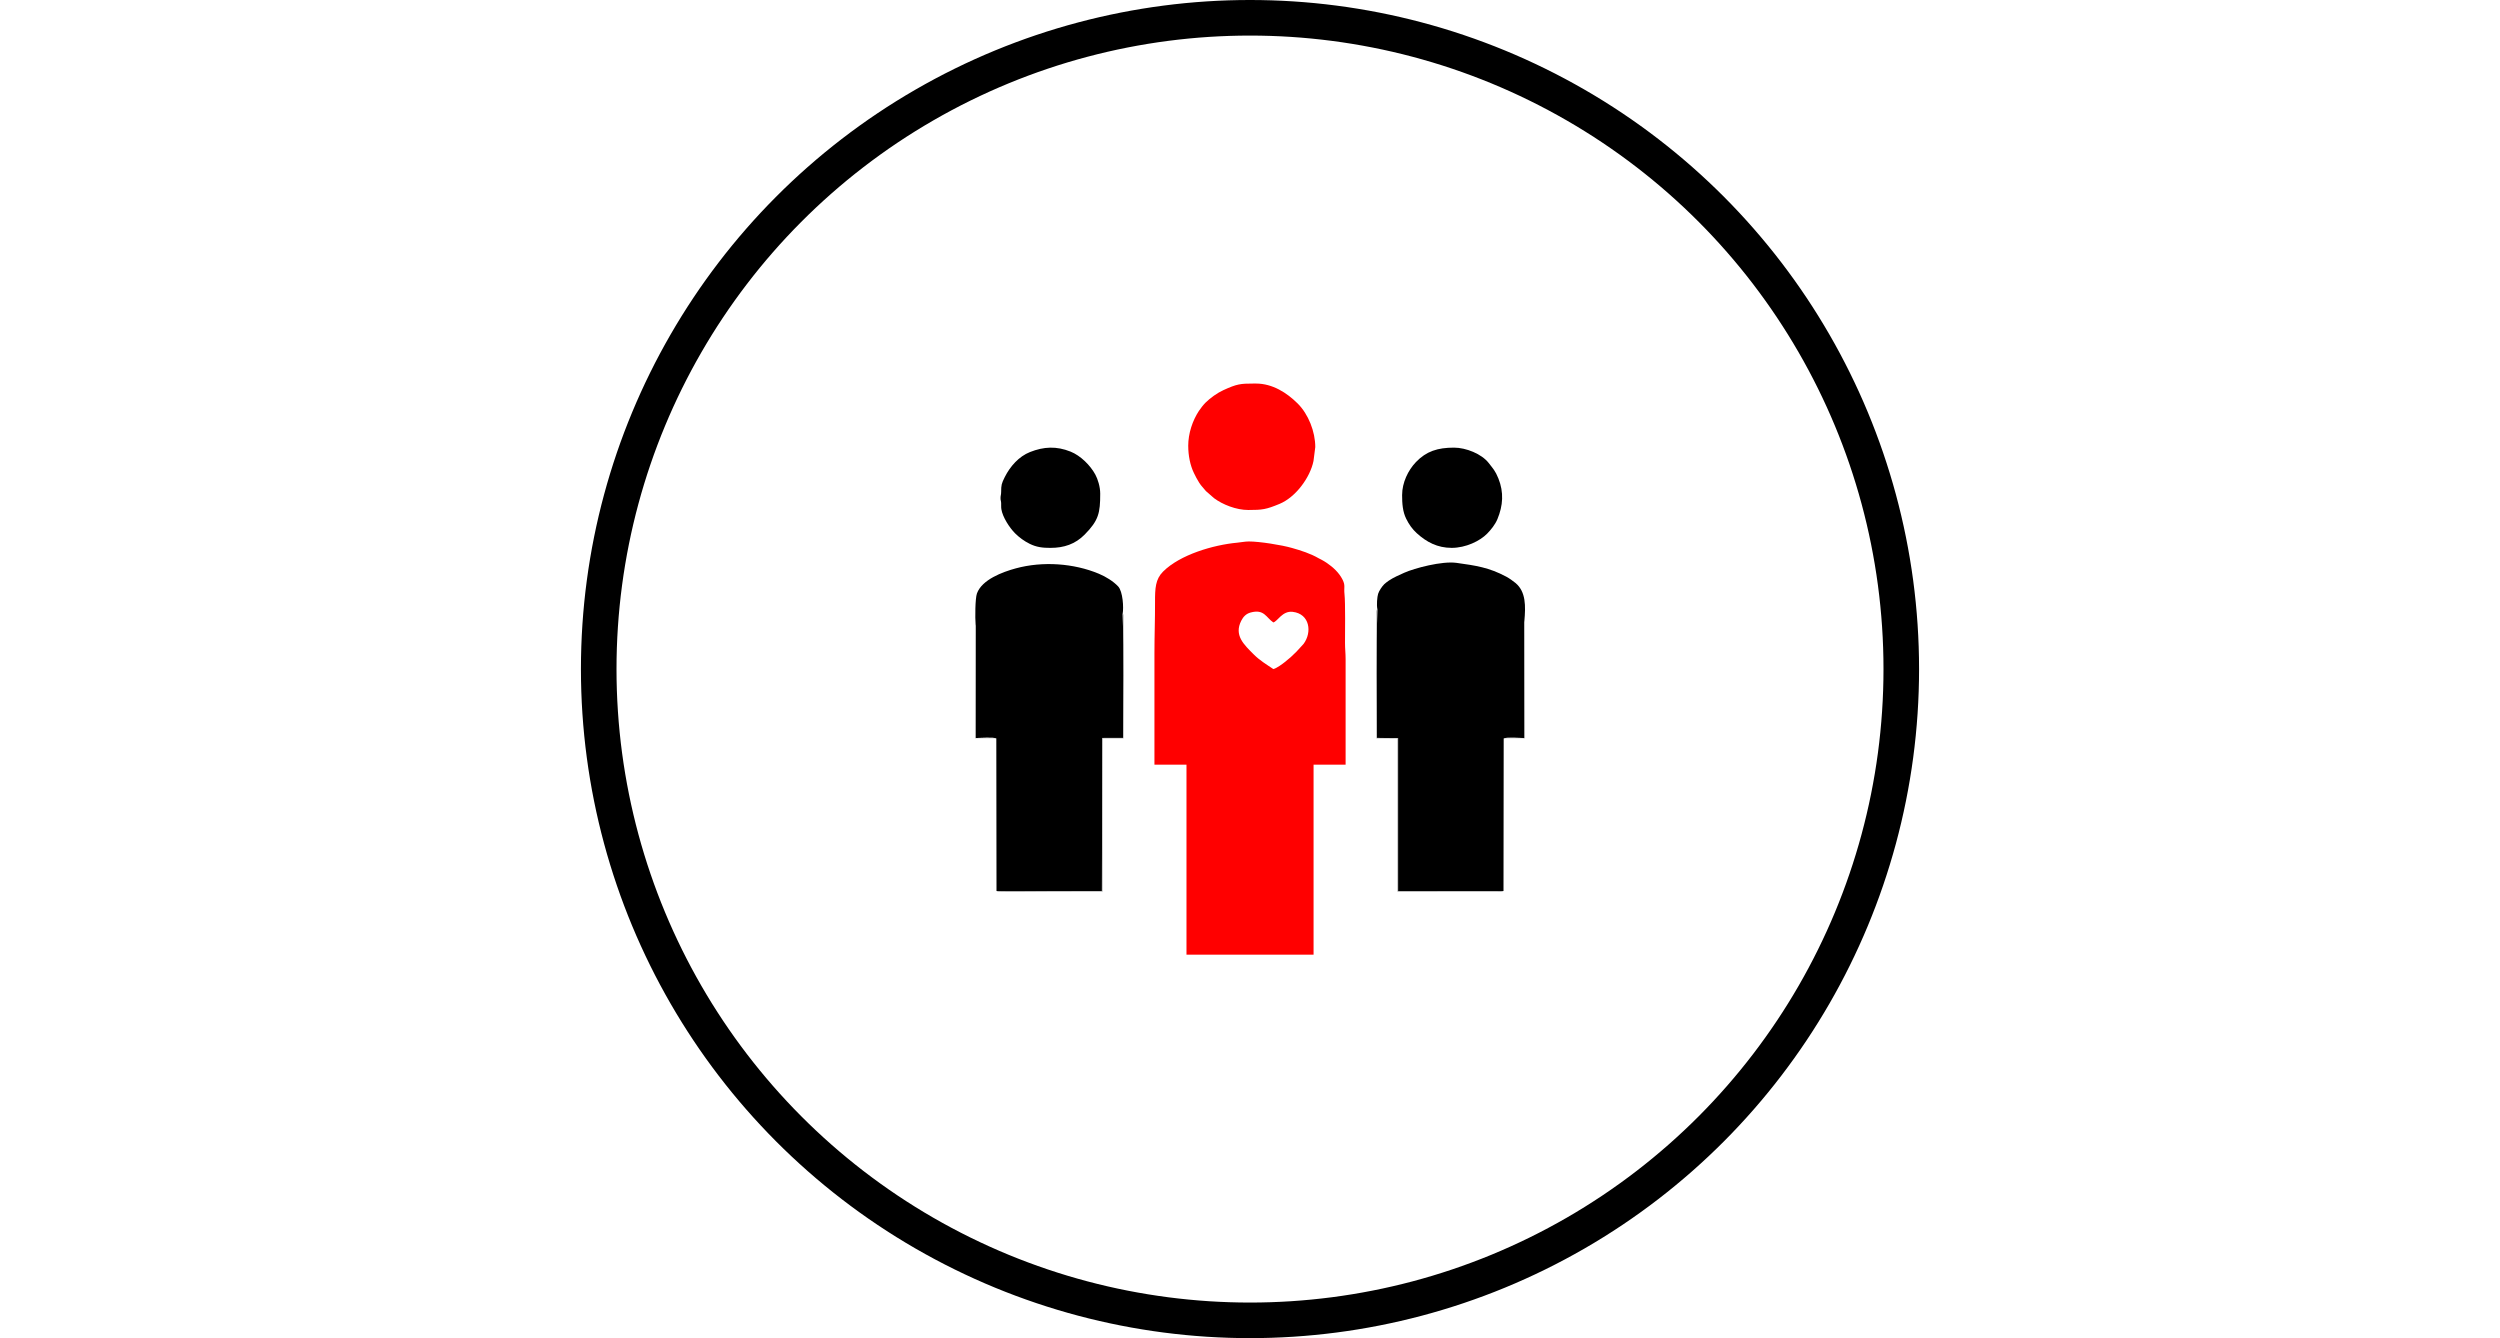
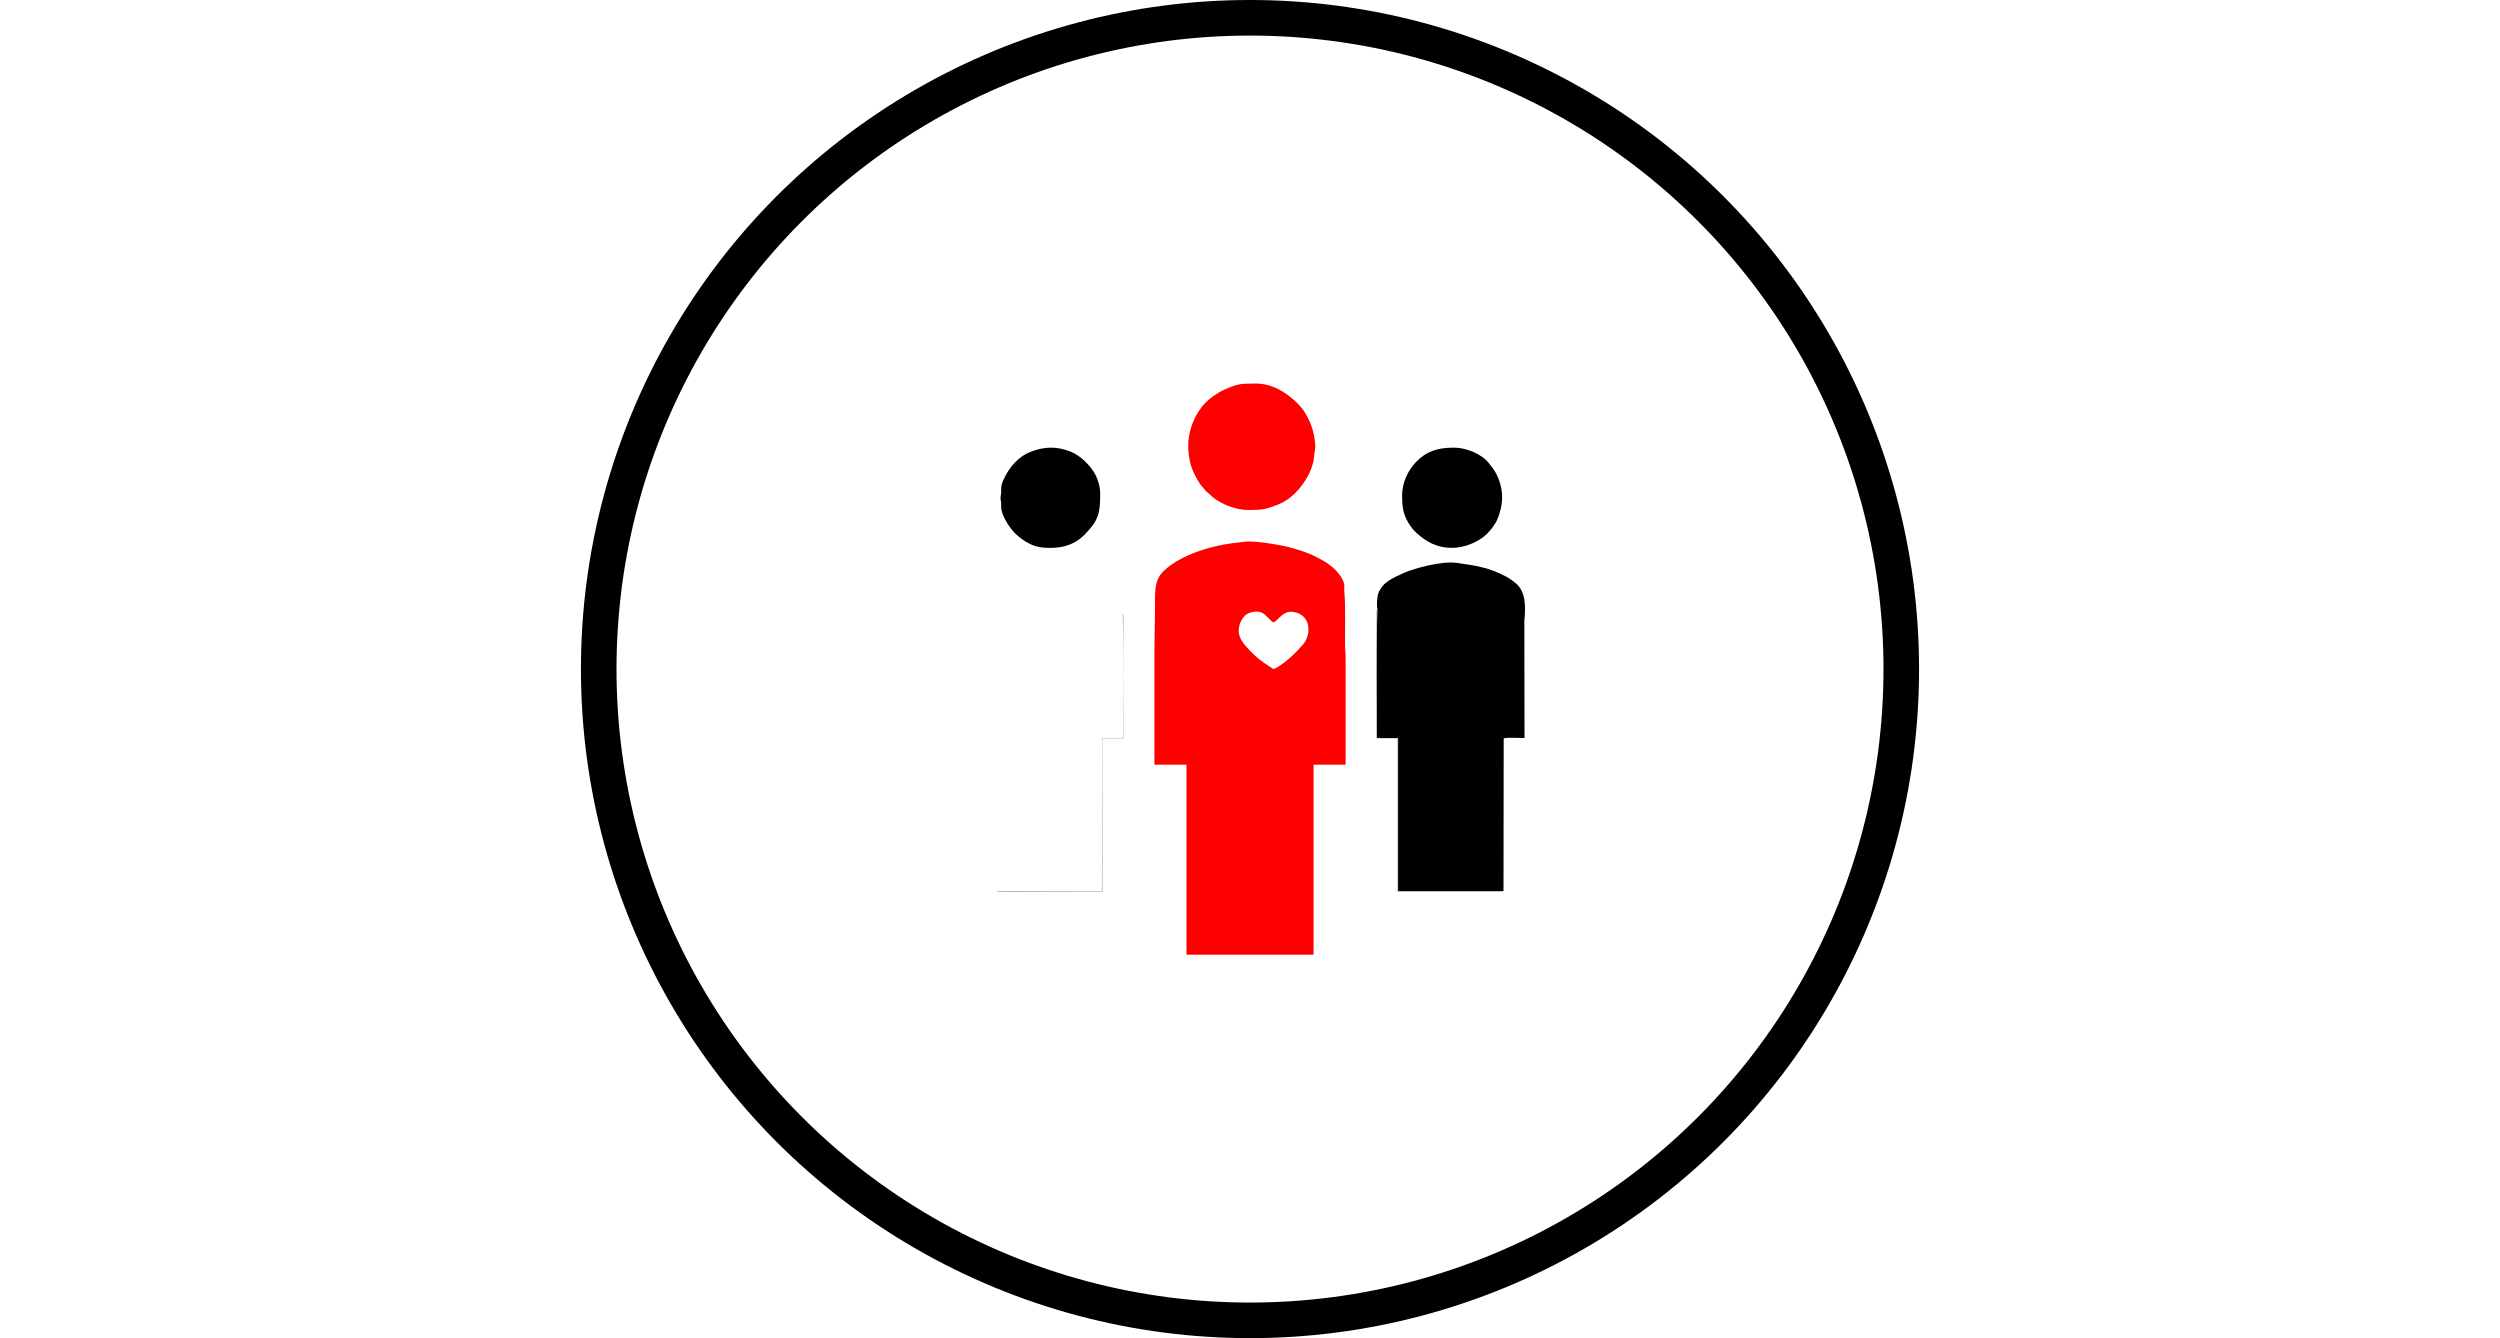
<svg xmlns="http://www.w3.org/2000/svg" xml:space="preserve" width="105.404mm" height="56.419mm" style="shape-rendering:geometricPrecision; text-rendering:geometricPrecision; image-rendering:optimizeQuality; fill-rule:evenodd; clip-rule:evenodd" viewBox="0 0 105.404 56.419">
  <defs>
    <style type="text/css">
   
    .str0 {stroke:black;stroke-width:1.5}
    .fil0 {fill:none}
    .fil2 {fill:black}
    .fil3 {fill:#A7A7A7}
    .fil4 {fill:#CECECE}
    .fil1 {fill:red}
   
  </style>
  </defs>
  <g id="Слой_x0020_1">
    <circle class="fil0 str0" cx="52.702" cy="28.209" r="27.459" />
    <g id="_421363200">
      <path id="_421360392" class="fil1" d="M53.685 26.244c0.183,-0.049 0.378,-0.497 0.815,-0.448 0.728,0.083 0.826,0.866 0.46,1.353l-0.294 0.32c-0.004,0.004 -0.009,0.009 -0.012,0.013 -0.193,0.193 -0.266,0.257 -0.48,0.429 -0.105,0.084 -0.35,0.266 -0.488,0.298 -0.298,-0.2 -0.576,-0.366 -0.829,-0.62 -0.413,-0.414 -0.838,-0.803 -0.523,-1.42 0.083,-0.163 0.2,-0.292 0.393,-0.344 0.577,-0.158 0.653,0.214 0.96,0.419zm1.695 14.005l-5.356 0 0 -8.01 -1.351 0 0 -4.693c0,-0.75 0.027,-1.422 0.025,-2.162 -0.002,-0.578 0.016,-0.963 0.338,-1.284 0.713,-0.713 2.116,-1.126 3.129,-1.22 0.168,-0.016 0.328,-0.051 0.489,-0.051 0.447,0 1.377,0.147 1.815,0.273 0.393,0.112 0.783,0.235 1.134,0.439 0.041,0.024 0.065,0.033 0.114,0.058 0.072,0.039 0.147,0.083 0.215,0.129 0.266,0.181 0.521,0.411 0.67,0.706 0.132,0.261 0.05,0.316 0.085,0.628 0.039,0.345 0.021,1.642 0.021,2.043 -0,0.264 0.025,0.431 0.025,0.688l0 4.447 -1.351 0 0 8.01z" />
      <path id="_474769496" class="fil2" d="M58.071 25.679c-0.052,1.798 -0.019,3.632 -0.019,5.434l0.893 0.006 0 6.449 4.445 -0.002 0.008 -6.432c0.109,-0.055 0.702,-0.016 0.878,-0.016l-0.007 -4.922c0.057,-0.647 0.07,-1.243 -0.37,-1.614 -0.101,-0.085 -0.274,-0.206 -0.394,-0.27 -0.725,-0.386 -1.271,-0.466 -2.097,-0.581 -0.611,-0.085 -1.773,0.224 -2.203,0.417 -0.212,0.095 -0.464,0.205 -0.65,0.332 -0.049,0.033 -0.152,0.11 -0.193,0.151 -0.093,0.093 -0.218,0.276 -0.258,0.405 -0.039,0.125 -0.069,0.462 -0.032,0.643z" />
-       <path id="_447658320" class="fil2" d="M41.135 26.342l-0.006 4.775c0.176,0 0.769,-0.038 0.877,0.016l0.008 6.432 4.444 0.002 0.013 -6.454 0.881 -0.001c0,-1.733 0.038,-3.51 -0.019,-5.238 0.047,-0.243 0.011,-0.935 -0.19,-1.149 -0.203,-0.216 -0.516,-0.411 -0.816,-0.536 -1.056,-0.441 -2.366,-0.534 -3.498,-0.226 -0.559,0.152 -1.432,0.474 -1.641,1.062 -0.073,0.207 -0.08,1.016 -0.054,1.316z" />
      <path id="_447664488" class="fil1" d="M50.098 18.799c0,0.417 0.085,0.825 0.237,1.139 0.074,0.153 0.138,0.277 0.225,0.414 0.092,0.147 0.181,0.22 0.285,0.354l0.341 0.298c0.36,0.269 0.934,0.498 1.443,0.498 0.6,0 0.753,-0.024 1.316,-0.256 0.679,-0.28 1.29,-1.107 1.434,-1.809l0.075 -0.588c0,-0.648 -0.289,-1.387 -0.743,-1.837 -0.458,-0.454 -1.058,-0.84 -1.758,-0.841l-0.099 0c-0.553,0.001 -0.701,0.015 -1.274,0.278 -0.26,0.119 -0.554,0.329 -0.752,0.526 -0.09,0.089 -0.214,0.248 -0.284,0.355 -0.264,0.404 -0.447,0.94 -0.447,1.47z" />
      <path id="_447665328" class="fil2" d="M59.115 20.863c0,0.378 0.026,0.713 0.172,1.008 0.117,0.237 0.254,0.434 0.447,0.61 0.409,0.372 0.871,0.618 1.47,0.618 0.6,0 1.19,-0.29 1.493,-0.596 0.164,-0.166 0.341,-0.385 0.438,-0.618 0.235,-0.568 0.276,-1.126 0.039,-1.714 -0.132,-0.326 -0.222,-0.409 -0.407,-0.649 -0.299,-0.386 -0.959,-0.649 -1.464,-0.649 -0.687,0 -1.167,0.152 -1.604,0.608 -0.335,0.35 -0.583,0.874 -0.583,1.383z" />
-       <path id="_447665016" class="fil2" d="M44.299 23.099c0.556,0 1.033,-0.156 1.431,-0.559 0.593,-0.6 0.657,-0.916 0.657,-1.726 0,-0.288 -0.1,-0.609 -0.205,-0.803 -0.213,-0.394 -0.624,-0.801 -1.045,-0.97 -0.594,-0.239 -1.131,-0.212 -1.71,0.018 -0.473,0.187 -0.838,0.606 -1.062,1.051 -0.142,0.282 -0.153,0.342 -0.155,0.631 -0.001,0.13 -0.024,0.139 -0.026,0.246 -0.003,0.115 0.02,0.109 0.026,0.22 0.005,0.094 -0.006,0.167 0.009,0.261 0.053,0.335 0.341,0.779 0.579,1.018 0.171,0.171 0.386,0.33 0.615,0.442 0.293,0.144 0.544,0.172 0.885,0.172z" />
+       <path id="_447665016" class="fil2" d="M44.299 23.099c0.556,0 1.033,-0.156 1.431,-0.559 0.593,-0.6 0.657,-0.916 0.657,-1.726 0,-0.288 -0.1,-0.609 -0.205,-0.803 -0.213,-0.394 -0.624,-0.801 -1.045,-0.97 -0.594,-0.239 -1.131,-0.212 -1.71,0.018 -0.473,0.187 -0.838,0.606 -1.062,1.051 -0.142,0.282 -0.153,0.342 -0.155,0.631 -0.001,0.13 -0.024,0.139 -0.026,0.246 -0.003,0.115 0.02,0.109 0.026,0.22 0.005,0.094 -0.006,0.167 0.009,0.261 0.053,0.335 0.341,0.779 0.579,1.018 0.171,0.171 0.386,0.33 0.615,0.442 0.293,0.144 0.544,0.172 0.885,0.172" />
      <path id="_447664560" class="fil3" d="M63.39 37.565l-4.445 0.002 -0 -6.449 -0.893 -0.006c0,-1.802 -0.033,-3.636 0.019,-5.434 -0.062,0.064 -0.038,0.129 -0.037,0.295l0 5.16 0.884 0 0 6.462 4.201 0c0.106,0 0.206,0.019 0.27,-0.029z" />
      <path id="_447665304" class="fil3" d="M42.014 37.565l0.033 0.02c0.031,0.009 0.027,0.009 0.064,0.012 0.206,0.015 1.886,-0.002 2.115,-0.002 0.753,0 1.507,0 2.26,0l0 -6.462 0.884 0 0.001 -5.185c-0.014,-0.072 0,-0.034 -0.037,-0.073 0.056,1.728 0.019,3.505 0.019,5.238l-0.881 0.001 -0.013 6.454 -4.444 -0.002z" />
-       <path id="_421362096" class="fil4" d="M42.007 31.133c-0.108,-0.055 -0.702,-0.016 -0.877,-0.016l0.006 -4.775c-0.018,0.024 -0.025,0.014 -0.03,0.078l0 2.3c0,0.002 0,0.003 0,0.005 0,0.803 0,1.605 0,2.408l0.901 0z" />
-       <path id="_421363104" class="fil4" d="M63.397 31.133l0.901 0 -0.001 -4.864c-0.015,-0.084 0.01,-0.025 -0.029,-0.075l0.007 4.922c-0.177,0 -0.77,-0.038 -0.878,0.016z" />
    </g>
    <rect class="fil0" y="7.043" width="105.404" height="42.333" />
  </g>
</svg>